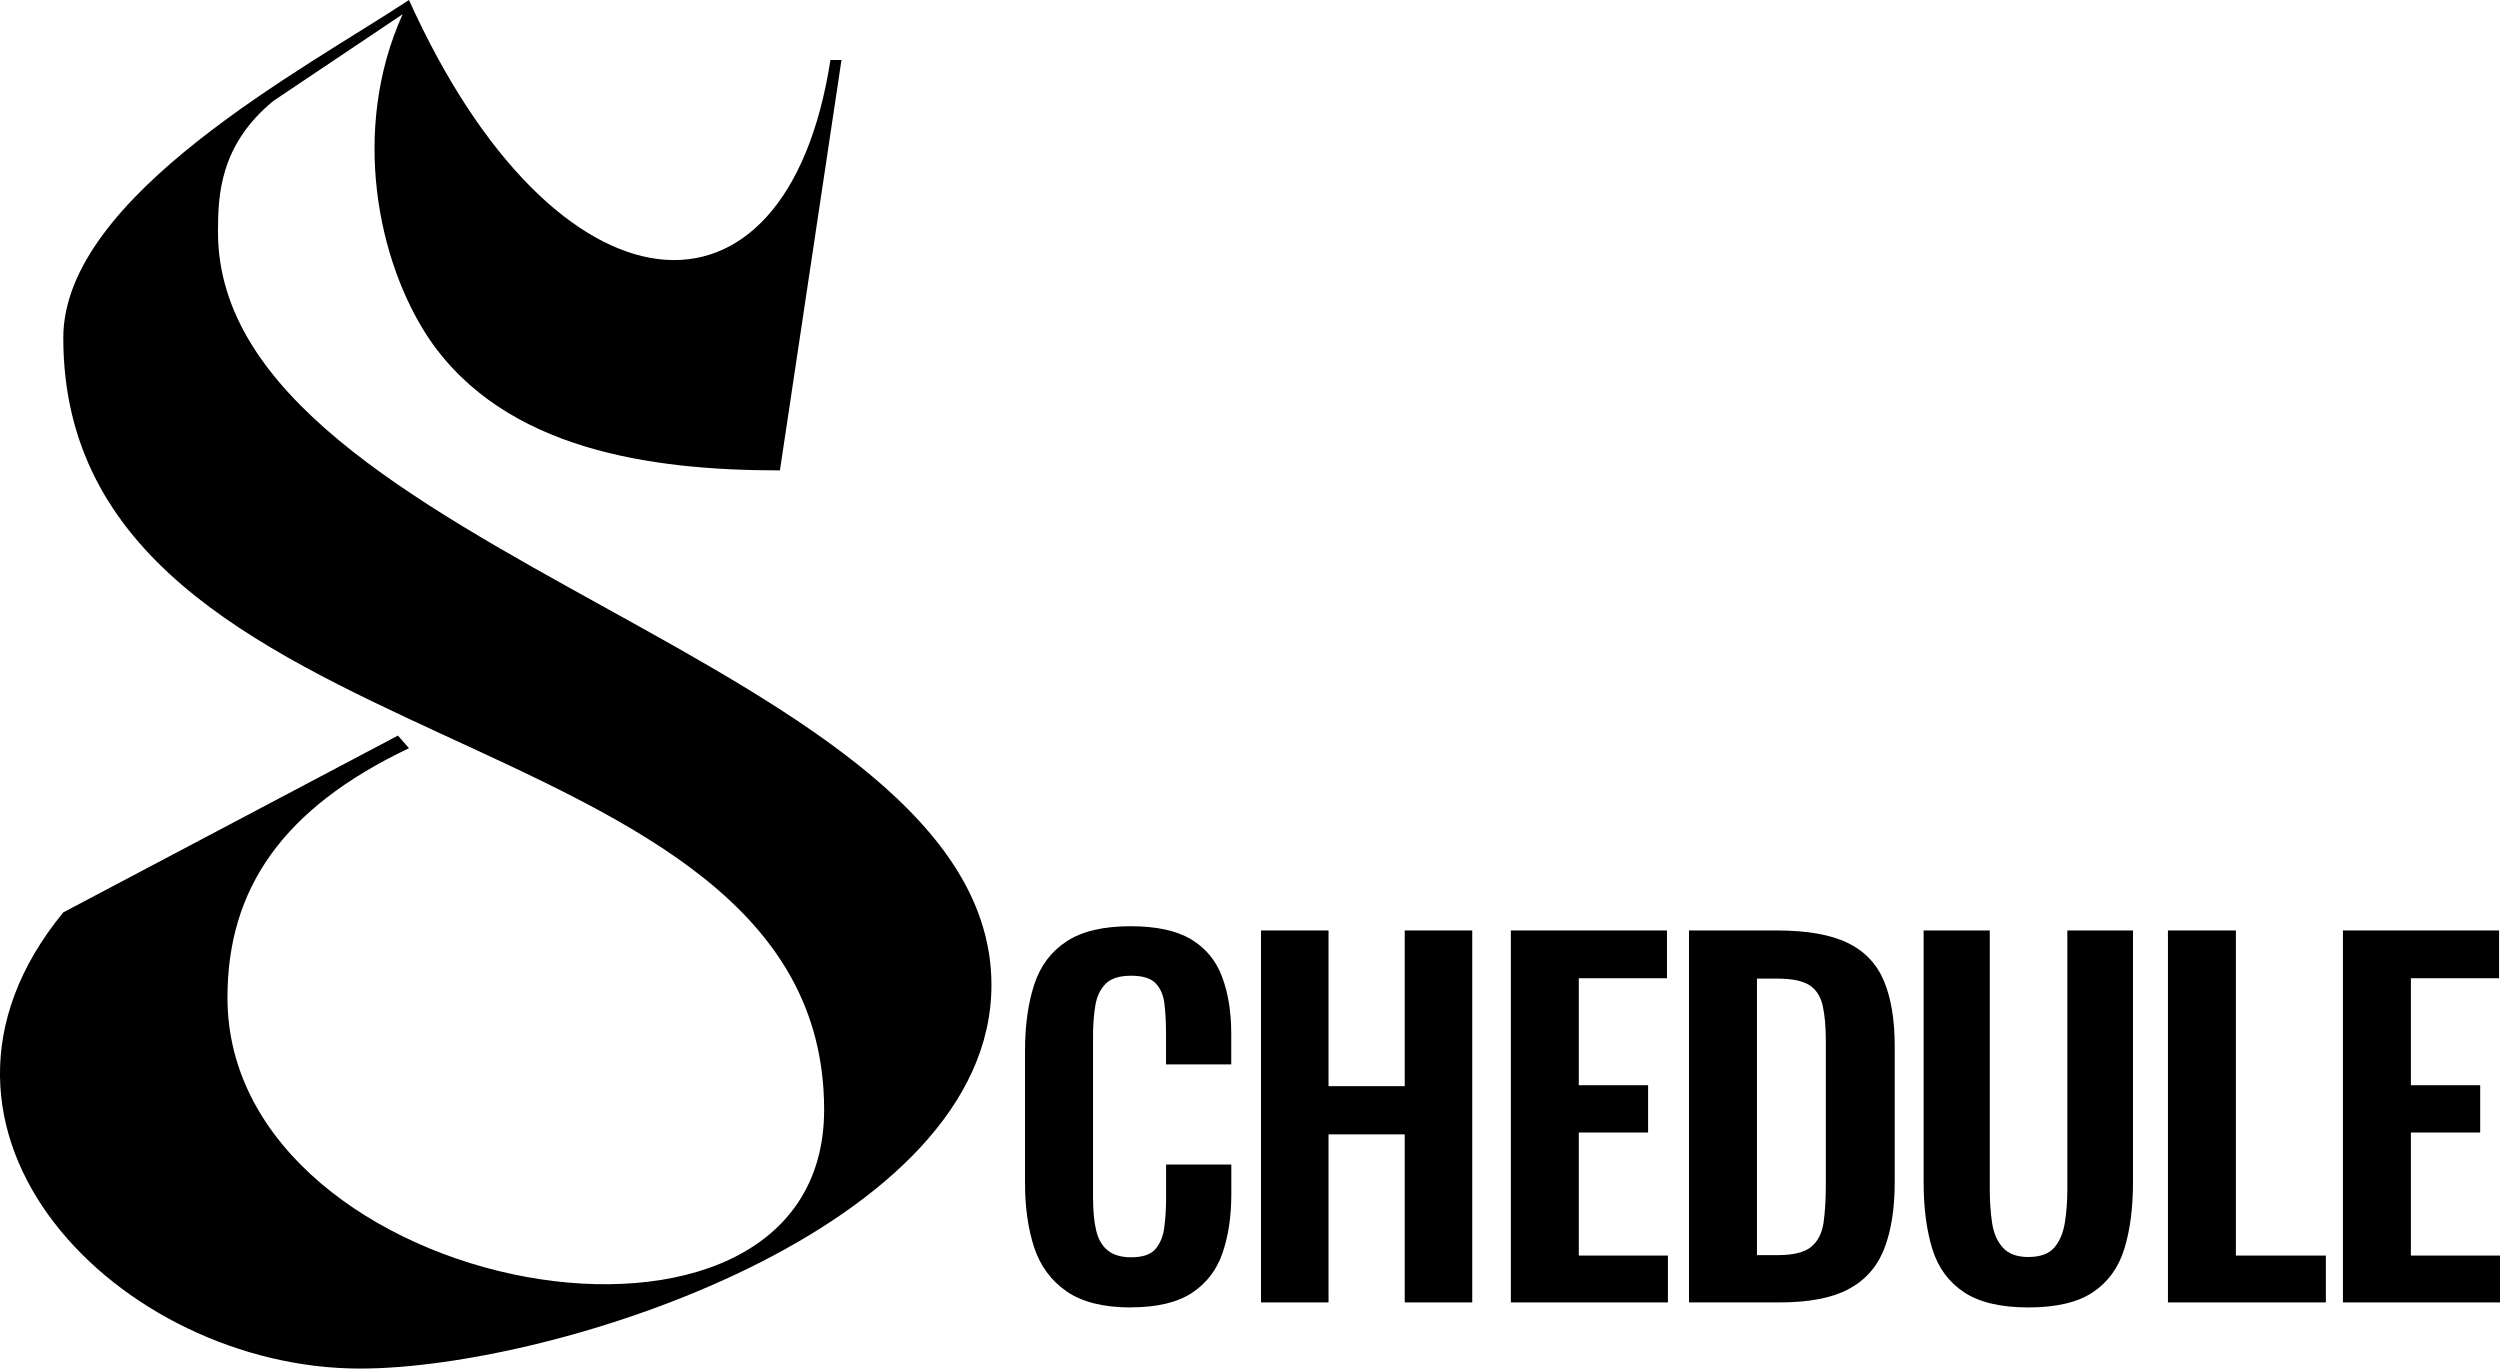
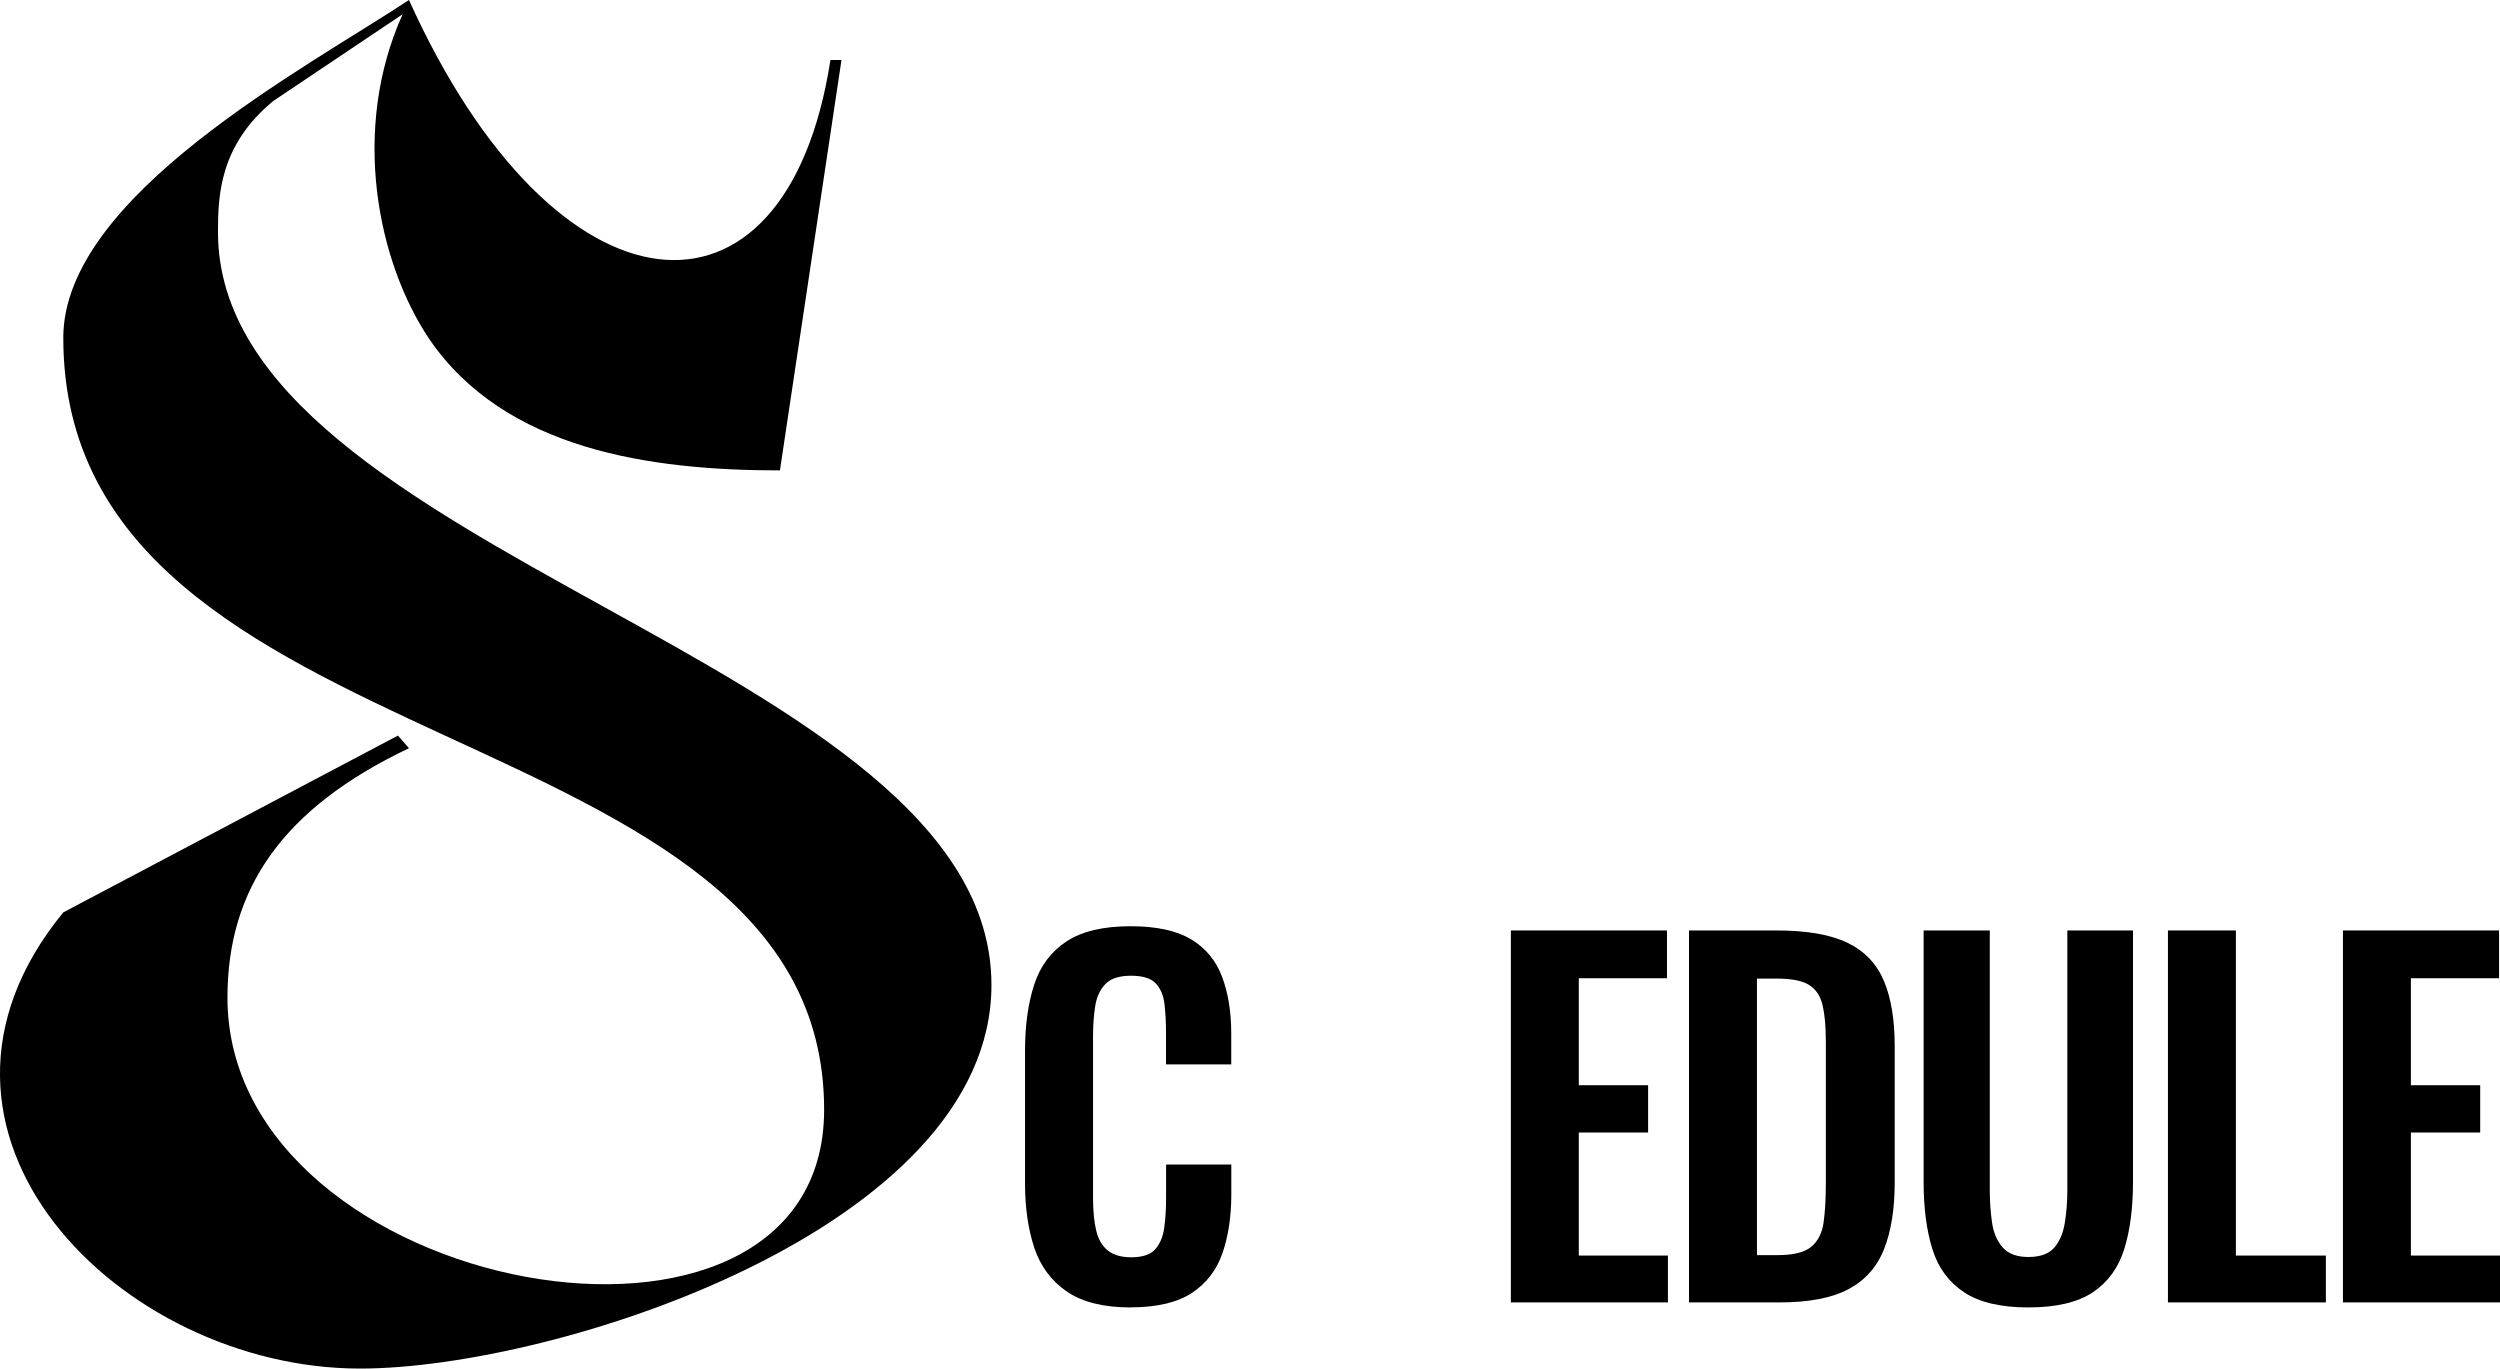
<svg xmlns="http://www.w3.org/2000/svg" id="_レイヤー_2" data-name="レイヤー 2" viewBox="0 0 348.43 190.74">
  <g id="_レイヤー_1-2" data-name="レイヤー 1">
    <g>
      <path d="M56.12,1.98l-18.04,12.1c-7.48,6.16-7.7,13.2-7.7,18.26,0,45.1,107.8,59.4,107.8,104.94,0,33.88-60.72,53.46-88,53.46-33.44,0-66.44-33-41.36-63.58l46.64-24.64,1.54,1.76c-17.6,8.36-25.3,19.58-25.3,34.76,0,41.8,83.16,56.76,83.16,15.62,0-56.54-106.04-46.86-106.04-107.58C8.82,27.28,42.7,9.46,57,0c20.46,45.32,52.58,48.18,58.74,8.36h1.54l-8.58,57.2c-18.04,0-38.28-2.86-48.84-18.26-7.26-10.78-11-29.26-3.74-45.32Z" />
      <path d="M157.58,182.22c-3.8,0-6.77-.75-8.93-2.24-2.15-1.49-3.66-3.53-4.51-6.11-.85-2.58-1.28-5.56-1.28-8.93v-18.5c0-3.54.43-6.61,1.28-9.22.85-2.6,2.36-4.61,4.51-6.02,2.15-1.41,5.13-2.11,8.93-2.11,3.58,0,6.39.61,8.42,1.82,2.03,1.22,3.47,2.96,4.32,5.22.85,2.26,1.28,4.89,1.28,7.87v4.35h-9.09v-4.48c0-1.45-.08-2.77-.22-3.97s-.55-2.14-1.22-2.85c-.66-.7-1.8-1.06-3.42-1.06s-2.81.37-3.55,1.12-1.23,1.75-1.44,3.01c-.21,1.26-.32,2.68-.32,4.26v22.53c0,1.88.15,3.42.45,4.64.3,1.22.84,2.13,1.63,2.75.79.62,1.87.93,3.23.93,1.58,0,2.7-.37,3.36-1.12.66-.75,1.08-1.74,1.25-2.98.17-1.24.26-2.62.26-4.16v-4.67h9.09v4.16c0,3.07-.41,5.79-1.22,8.16-.81,2.37-2.23,4.22-4.26,5.57-2.03,1.34-4.88,2.02-8.54,2.02Z" />
-       <path d="M175.75,181.52v-51.84h9.41v21.7h10.62v-21.7h9.41v51.84h-9.41v-23.42h-10.62v23.42h-9.41Z" />
      <path d="M210.57,181.52v-51.84h21.76v6.66h-12.29v14.91h9.66v6.59h-9.66v17.15h12.42v6.53h-21.89Z" />
      <path d="M235.4,181.52v-51.84h12.22c4.22,0,7.52.58,9.89,1.73,2.37,1.15,4.05,2.92,5.06,5.31,1,2.39,1.5,5.42,1.5,9.09v18.94c0,3.75-.5,6.88-1.5,9.38-1,2.5-2.67,4.35-4.99,5.57-2.33,1.22-5.51,1.82-9.57,1.82h-12.61ZM244.87,174.93h2.88c2.18,0,3.73-.38,4.67-1.15.94-.77,1.51-1.89,1.73-3.36.21-1.47.32-3.27.32-5.41v-19.84c0-2.09-.15-3.78-.45-5.06-.3-1.28-.92-2.22-1.86-2.82s-2.45-.9-4.54-.9h-2.75v38.53Z" />
      <path d="M282.7,182.22c-3.84,0-6.83-.7-8.96-2.11-2.13-1.41-3.61-3.41-4.42-6.02-.81-2.6-1.22-5.72-1.22-9.34v-35.07h9.22v36.16c0,1.62.11,3.15.32,4.58.21,1.43.71,2.58,1.5,3.46.79.88,1.97,1.31,3.55,1.31,1.66,0,2.87-.44,3.62-1.31.75-.87,1.24-2.03,1.47-3.46.23-1.43.35-2.95.35-4.58v-36.16h9.15v35.07c0,3.63-.41,6.74-1.22,9.34-.81,2.6-2.27,4.61-4.38,6.02-2.11,1.41-5.11,2.11-8.99,2.11Z" />
      <path d="M302.15,181.52v-51.84h9.47v45.31h12.54v6.53h-22.02Z" />
-       <path d="M326.54,181.52v-51.84h21.76v6.66h-12.29v14.91h9.66v6.59h-9.66v17.15h12.42v6.53h-21.89Z" />
+       <path d="M326.54,181.52v-51.84h21.76v6.66h-12.29v14.91h9.66v6.59h-9.66v17.15h12.42v6.53Z" />
    </g>
  </g>
</svg>